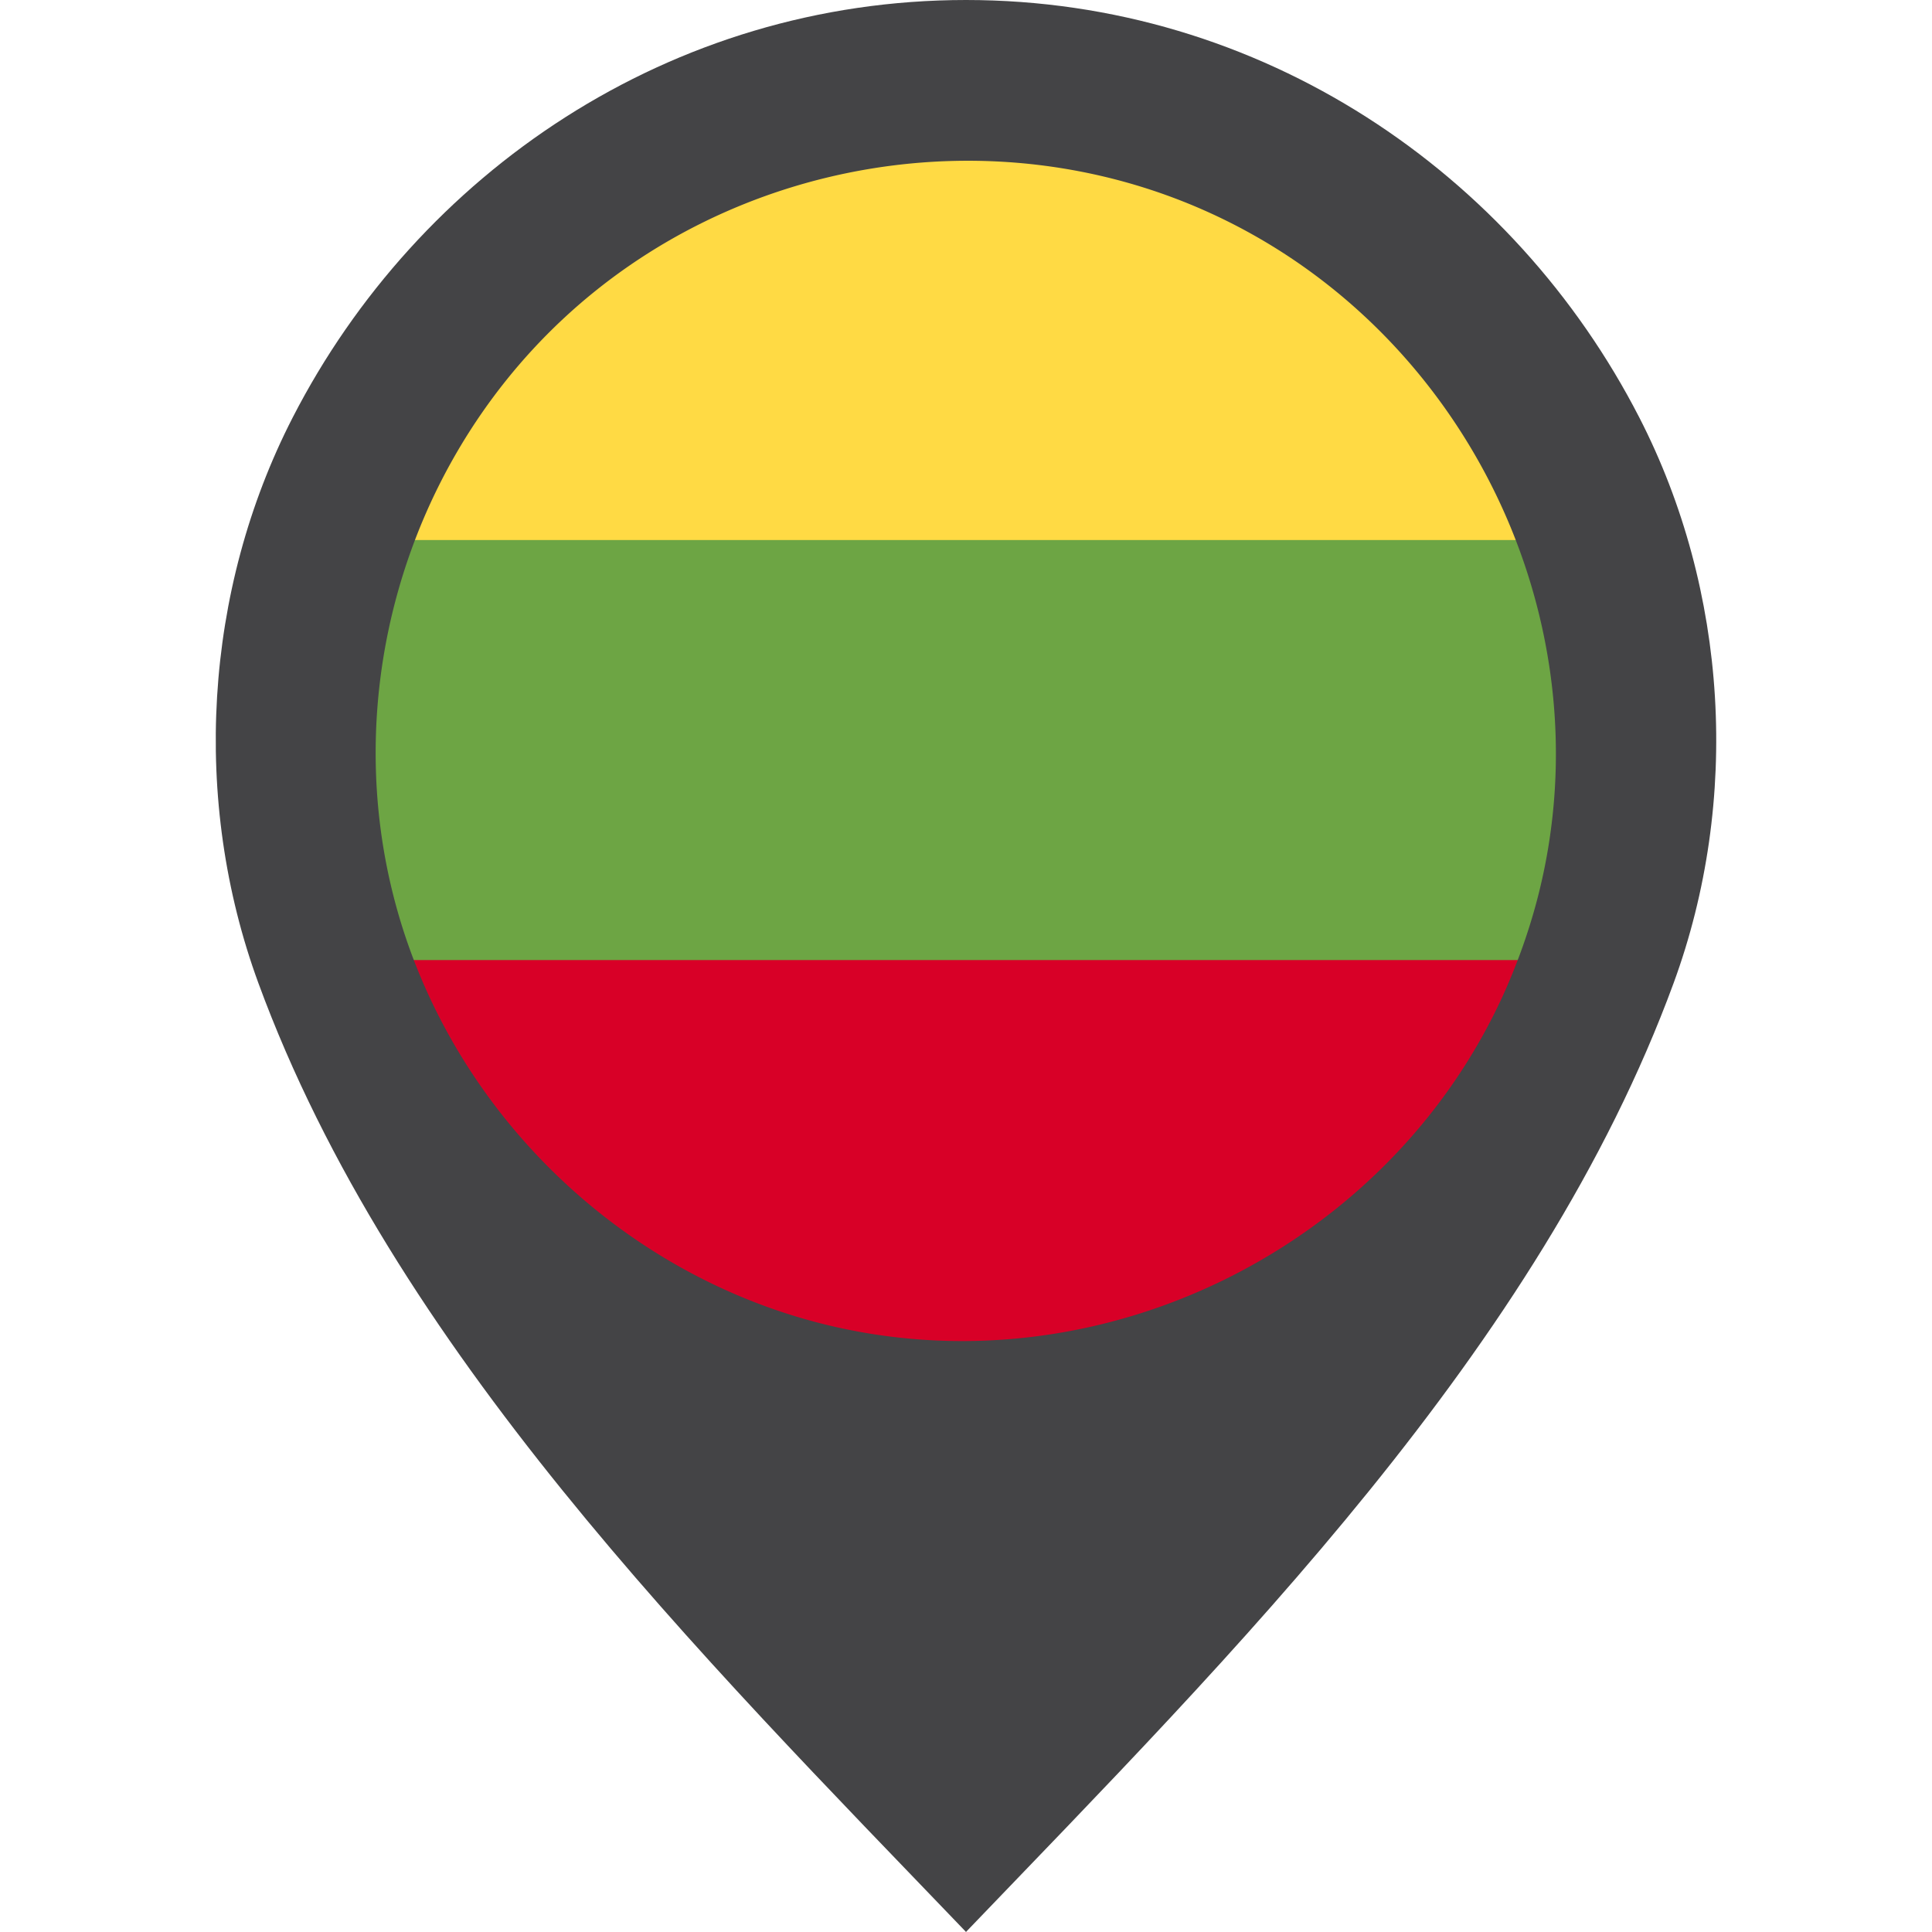
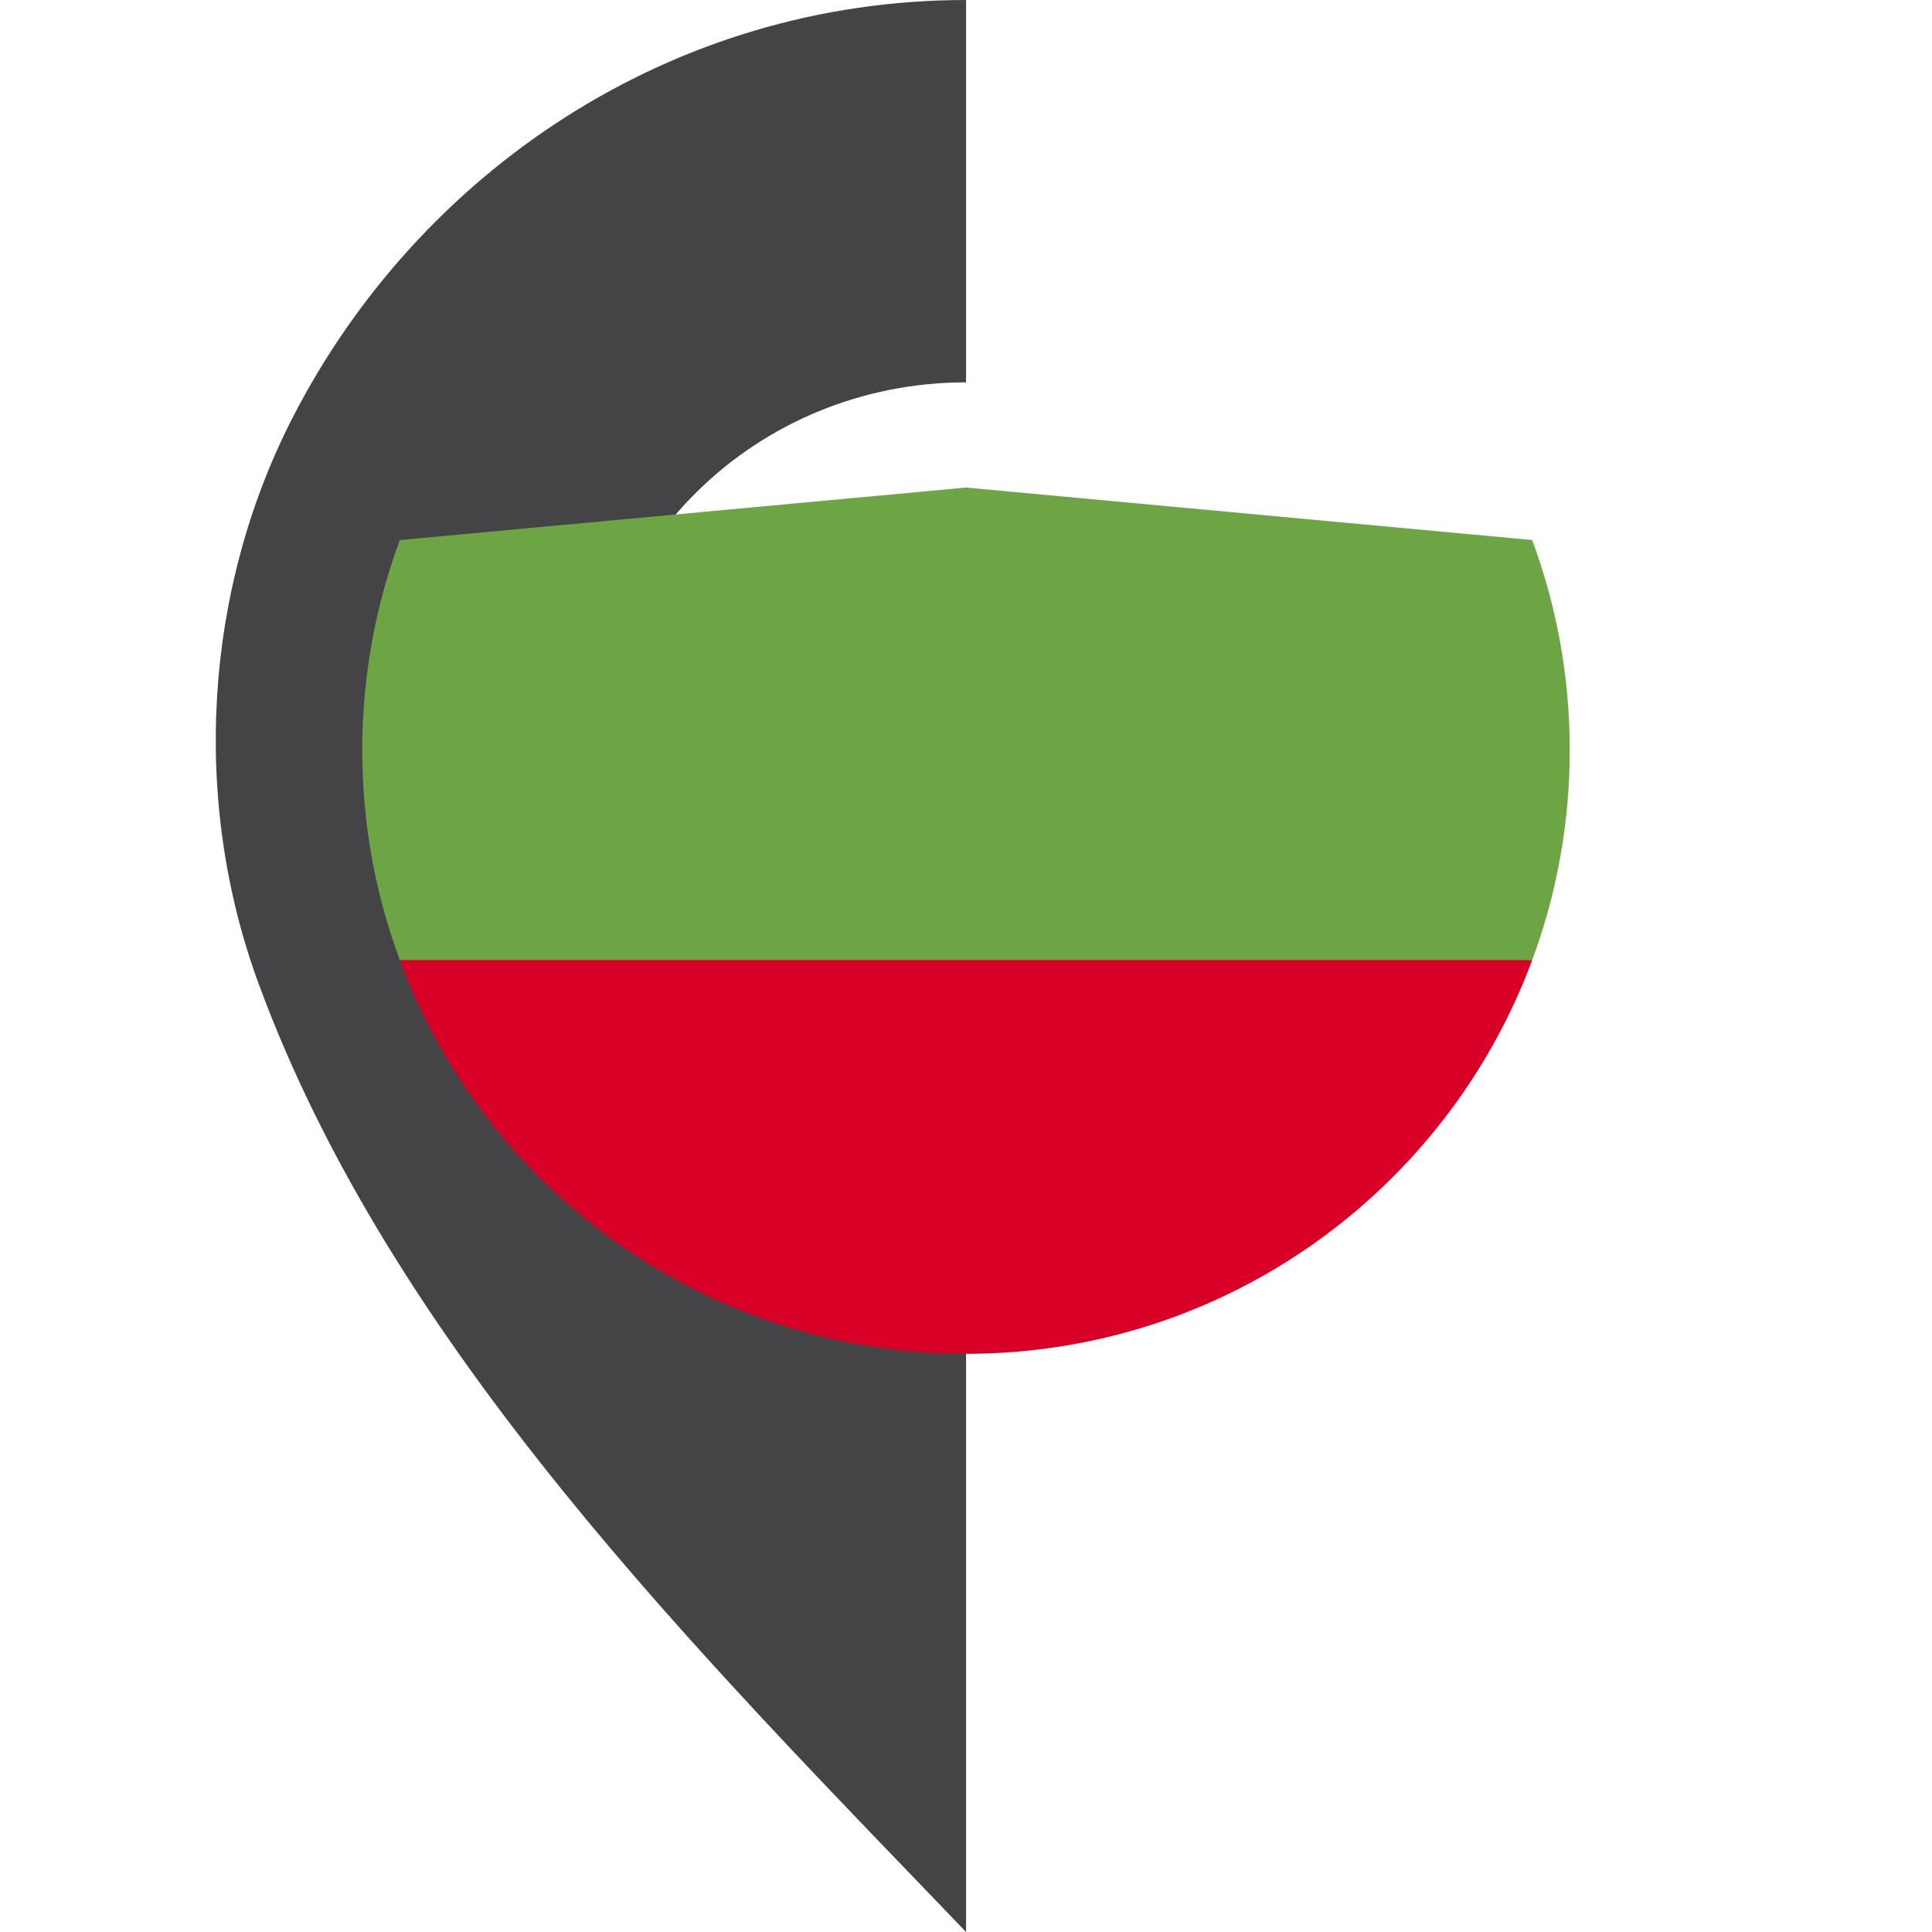
<svg xmlns="http://www.w3.org/2000/svg" viewBox="0 0 512 512" style="enable-background:new 0 0 512 512" xml:space="preserve">
-   <path style="fill:#444446" d="M434.44 110.654C401.18 45.876 334.359.003 255.98 0v101.329c55.478.004 100.593 43.67 100.594 99.15.001 54.805-45.49 102.048-100.594 102.052V512c70.645-73.617 151.953-154.542 187.529-251.428 17.788-48.451 14.47-104.072-9.069-149.918z" />
  <path style="fill:#444446" d="M68.492 260.572C104.066 357.458 185.374 438.383 256.02 512V302.531c-55.104-.004-100.595-47.247-100.594-102.052.001-55.479 45.116-99.146 100.594-99.15V0c-78.379.003-145.2 45.876-178.46 110.654-23.539 45.846-26.857 101.467-9.068 149.918z" />
  <path style="fill:#6da544" d="M406.048 254.425c6.431-17.332 9.952-36.081 9.952-55.652s-3.52-38.32-9.952-55.652L256 129.206 105.952 143.12C99.52 160.452 96 179.201 96 198.772s3.52 38.32 9.952 55.652L256 268.337l150.048-13.912z" />
-   <path style="fill:#ffda44" d="M406.048 143.12C383.442 82.192 324.795 38.772 256 38.772S128.558 82.192 105.952 143.12h300.096z" />
  <path style="fill:#d80027" d="M256 358.772c68.795 0 127.442-43.42 150.048-104.348H105.952C128.558 315.353 187.205 358.772 256 358.772z" />
-   <path style="fill:#444446" d="M255.928 21.707c-73.745 0-141.451 47.552-166.61 116.806-25.343 69.773-3.142 149.836 53.974 197.071 57.236 47.338 140.369 53.625 203.978 15.148 63.626-38.49 97.228-114.681 82.271-187.573-14.653-71.388-74.024-128.038-146.069-139.316a178.102 178.102 0 0 0-27.544-2.136M398.59 263.184c-30.241 67.009-105.732 104.802-177.479 88.399-55.215-12.621-100.384-55.764-115.778-110.195-15.749-55.658 1.328-116.804 43.417-156.425 45.534-42.867 114.172-54.571 171.321-28.799 68.228 30.767 105.971 108.144 87.651 180.844-2.263 8.978-5.352 17.731-9.132 26.176-2.088 4.626 1.542-3.445 0 0" />
</svg>